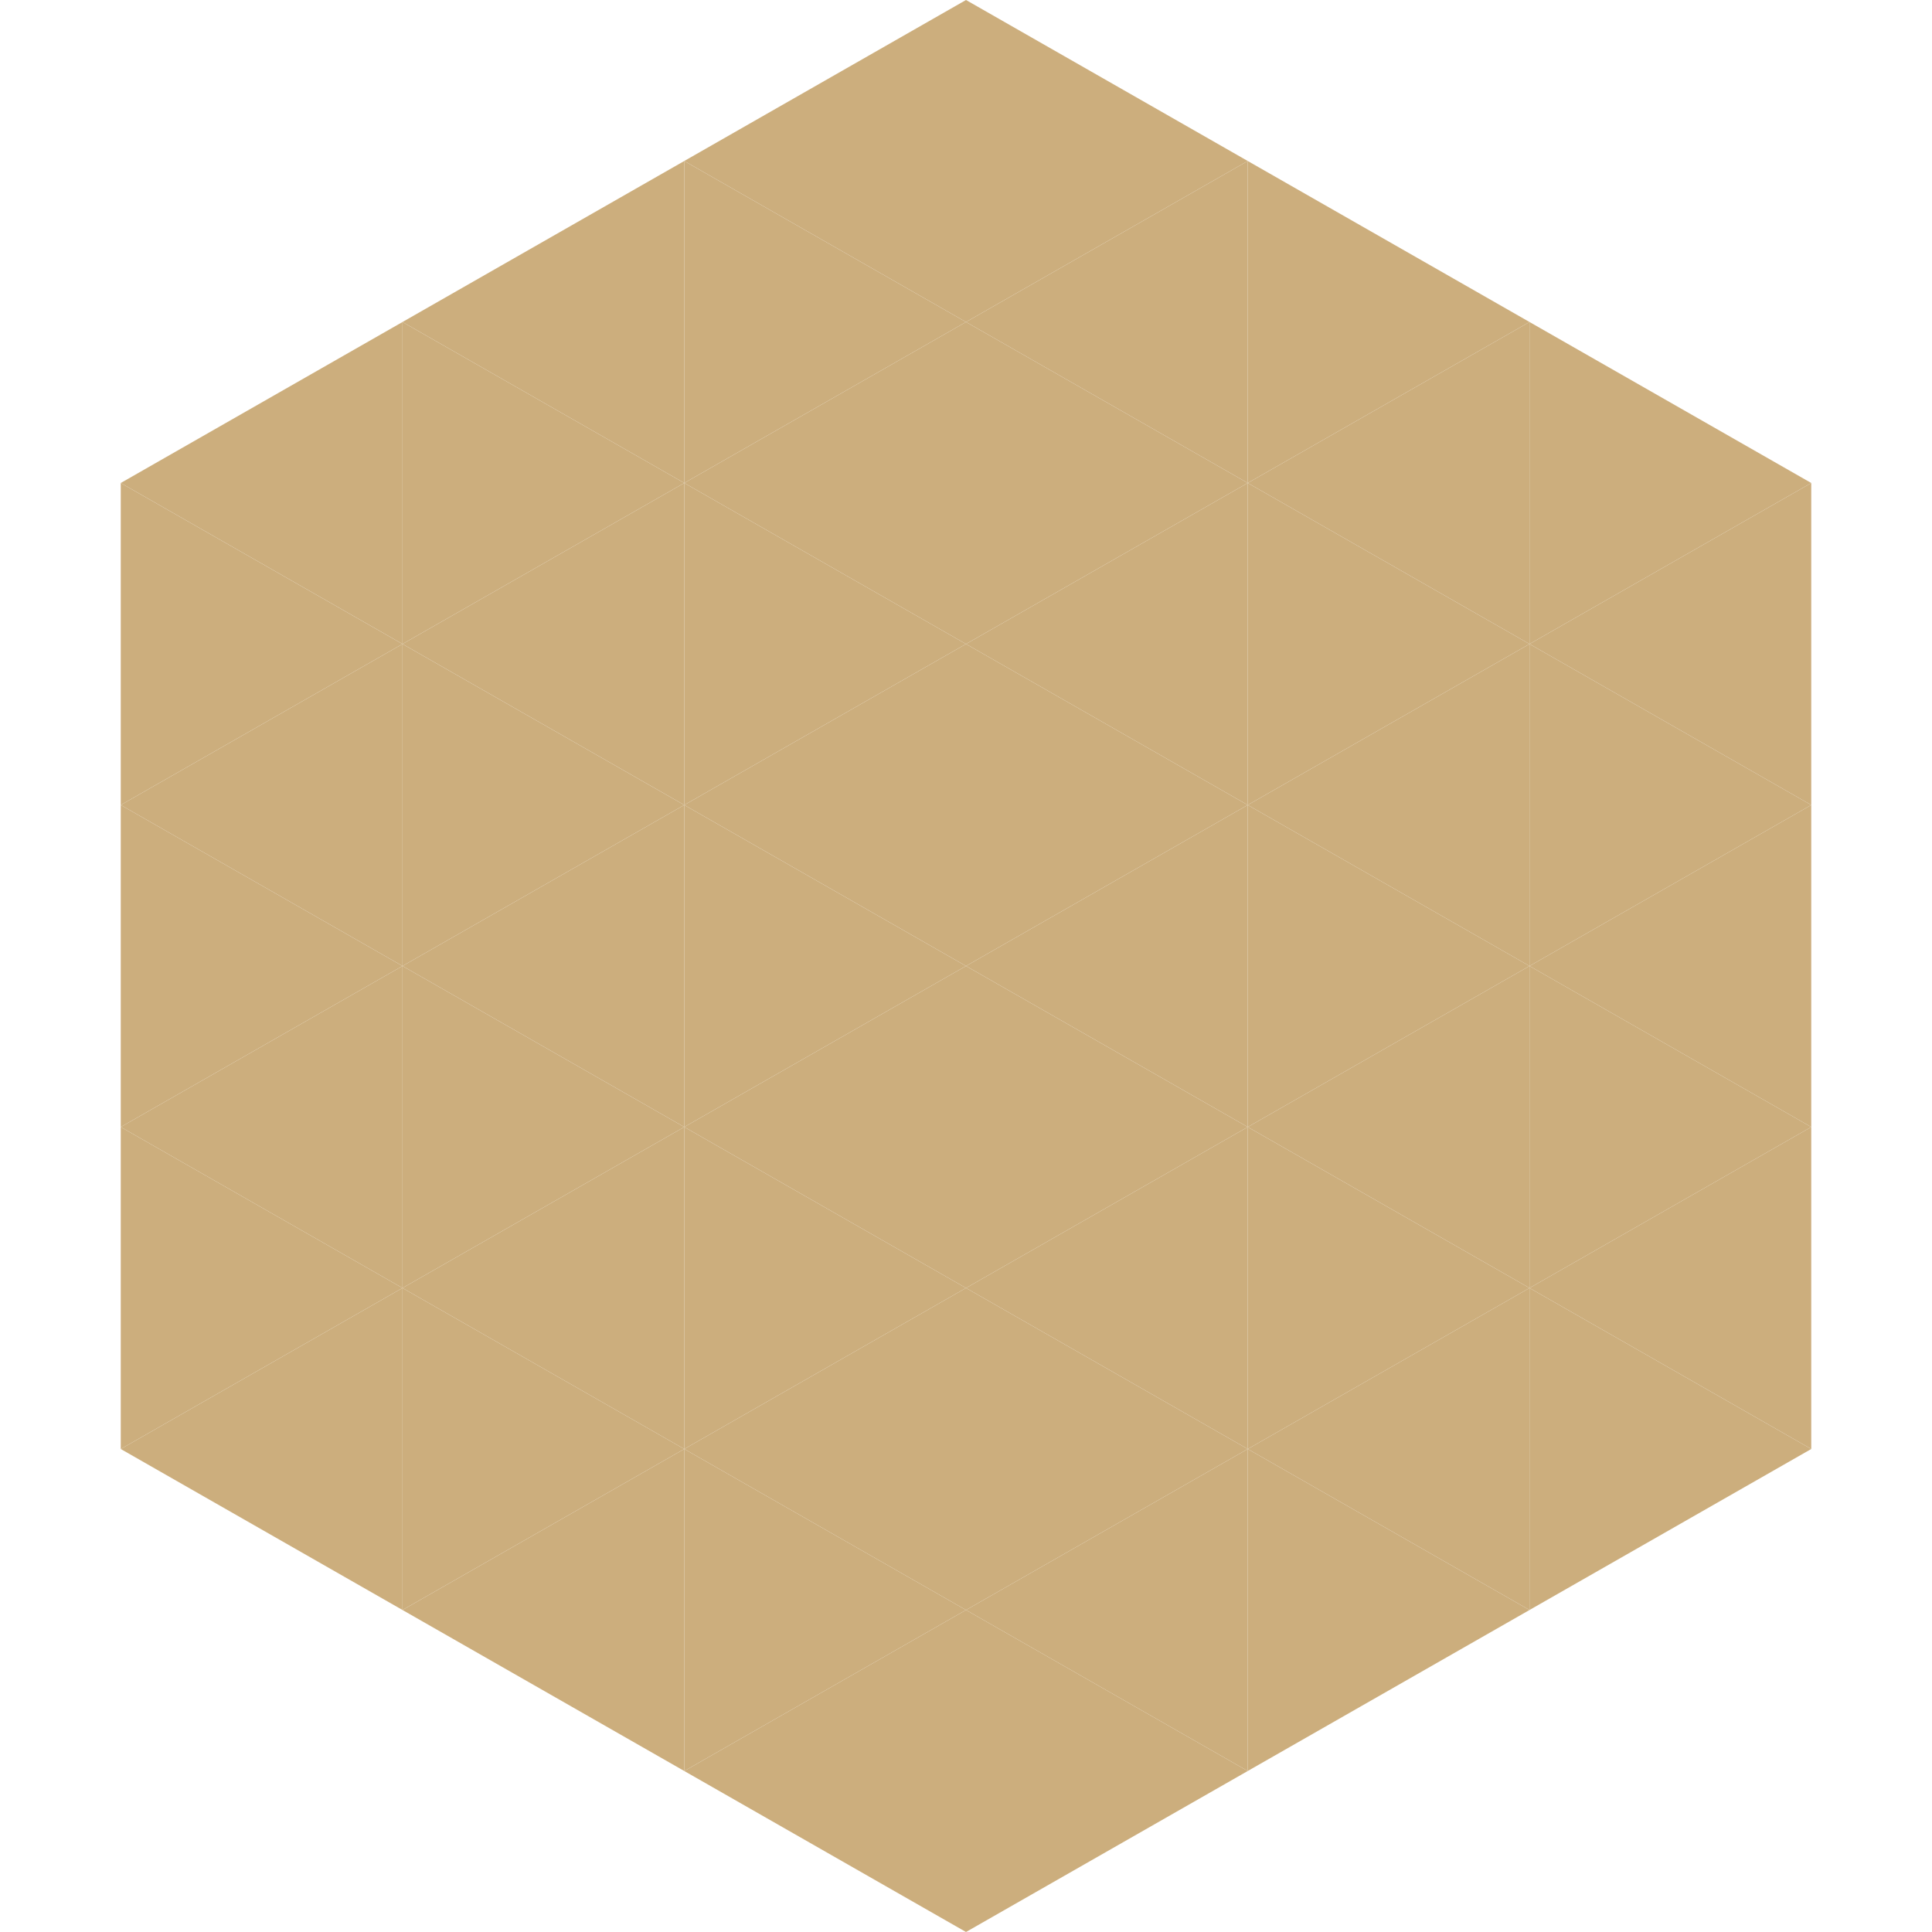
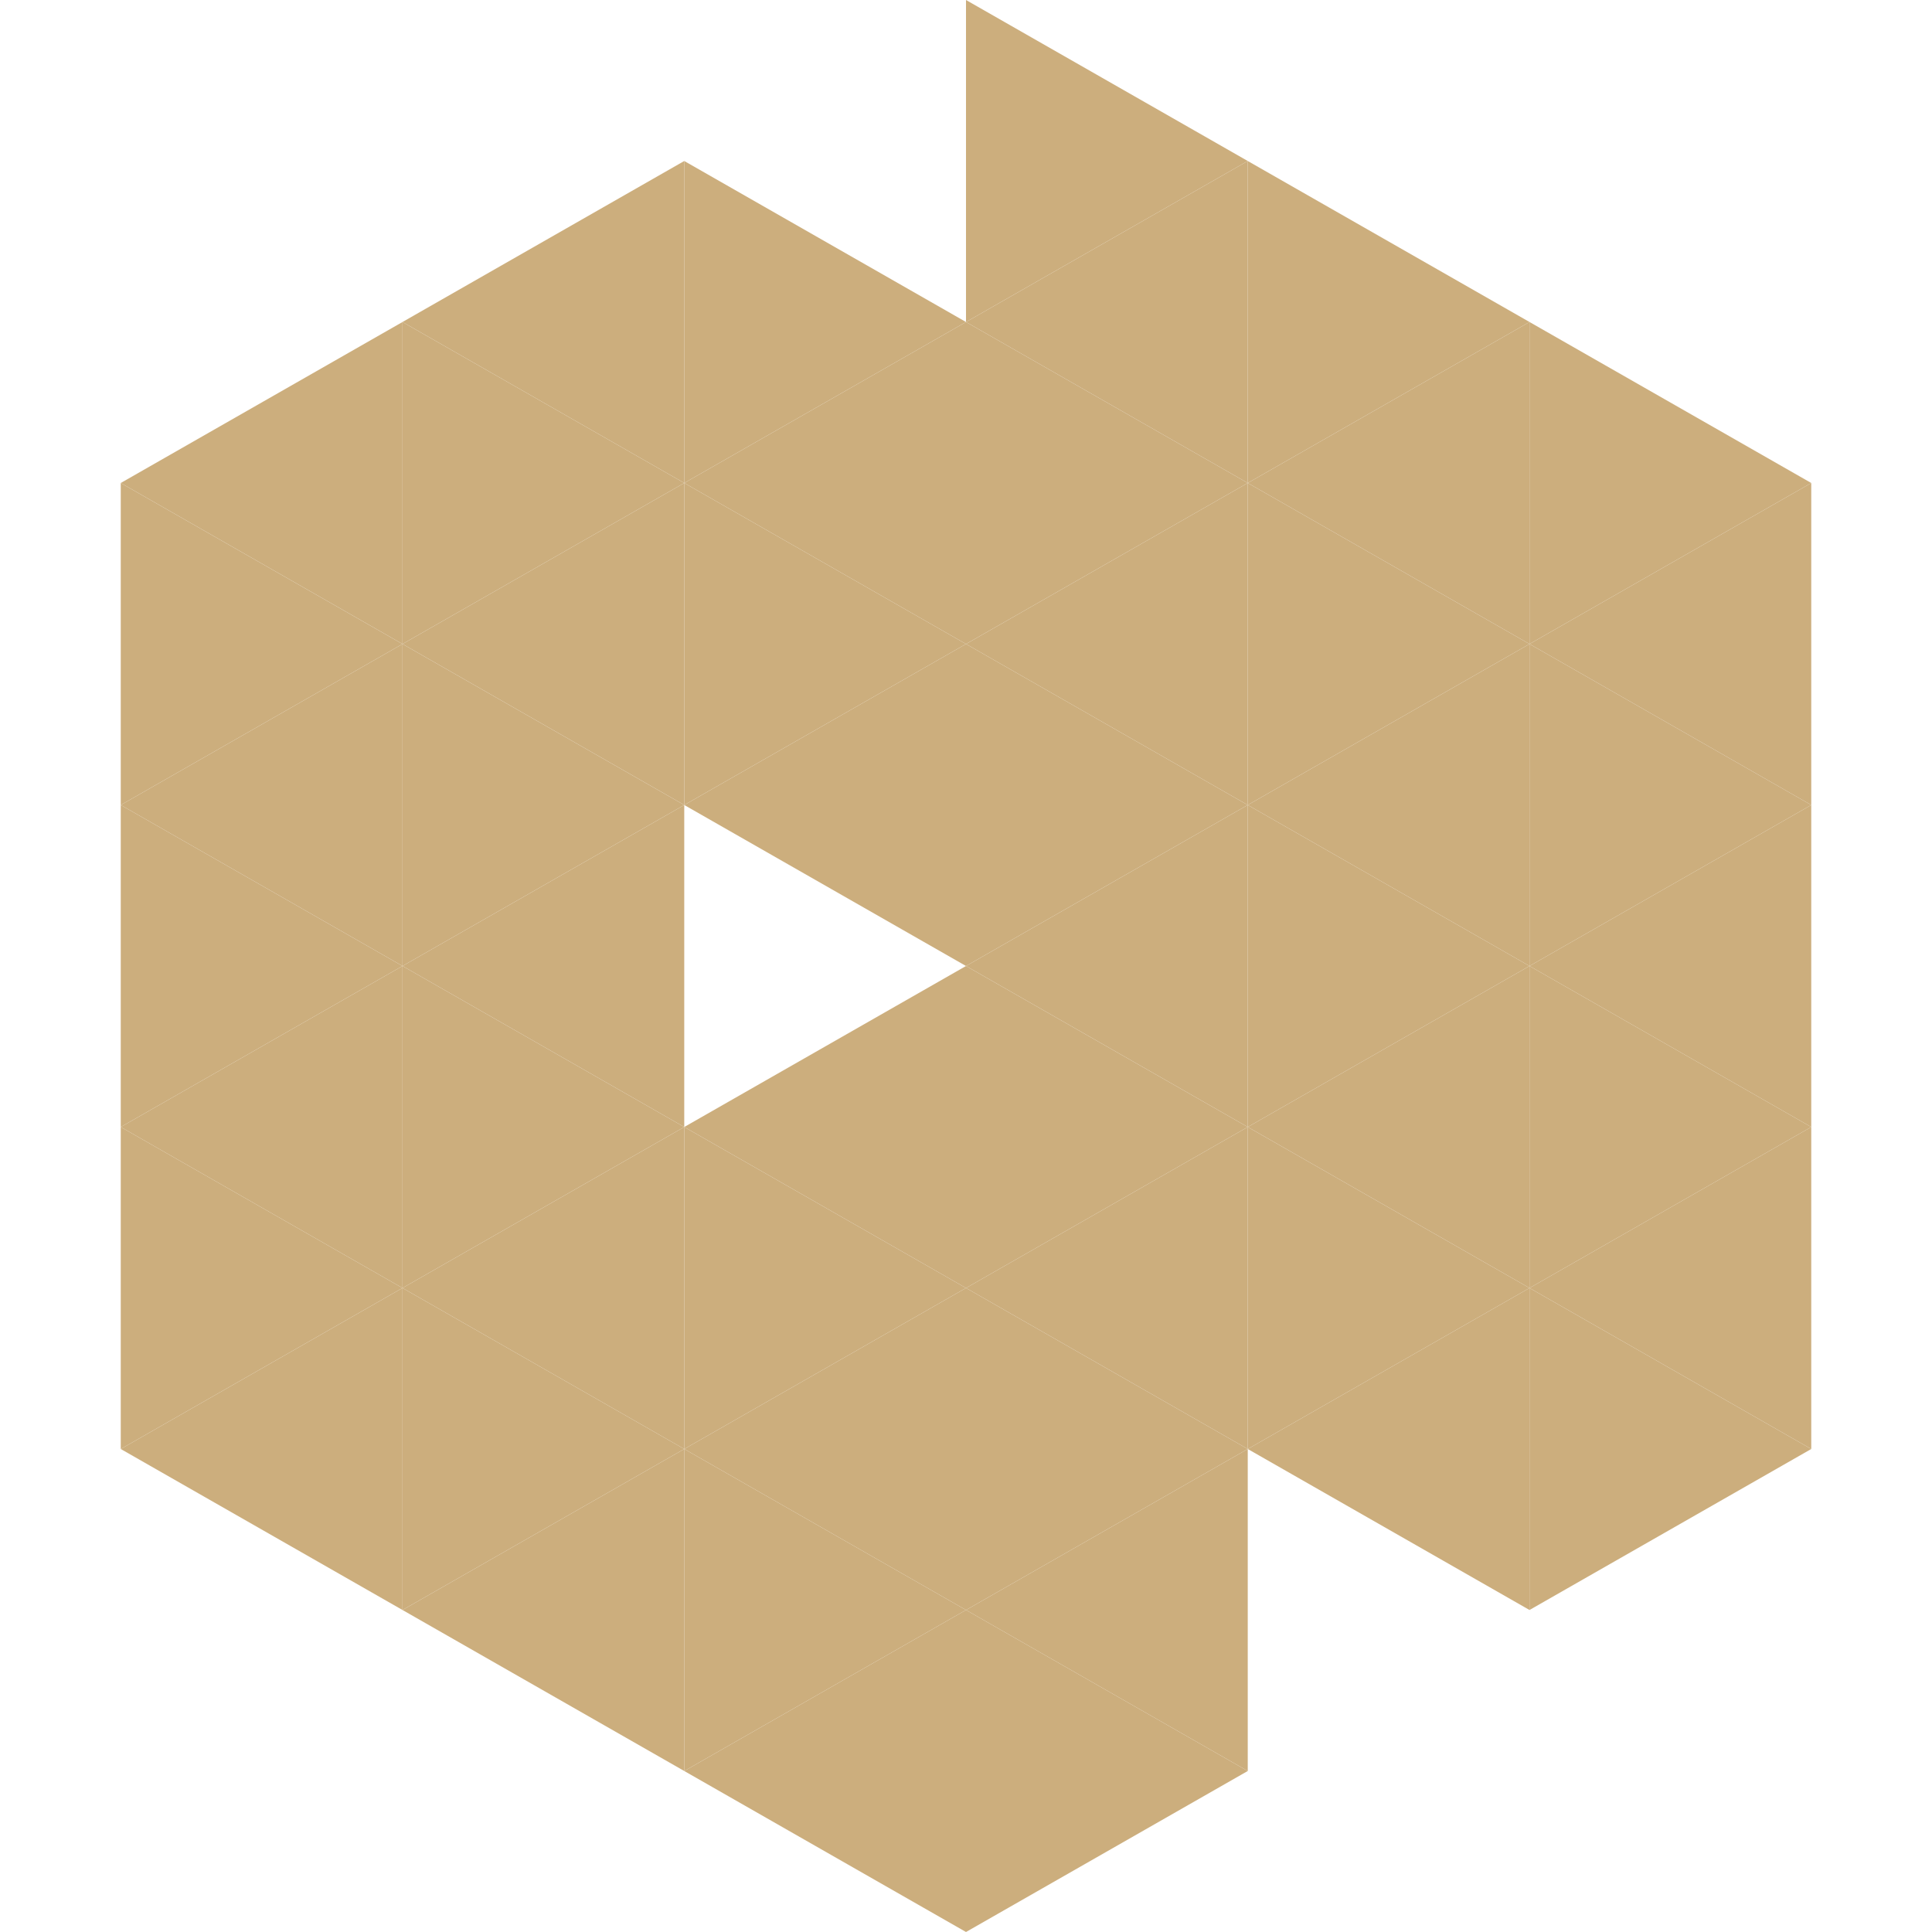
<svg xmlns="http://www.w3.org/2000/svg" width="240" height="240">
  <polygon points="50,40 15,60 50,80" style="fill:rgb(204,174,125)" />
  <polygon points="190,40 225,60 190,80" style="fill:rgb(204,174,125)" />
  <polygon points="15,60 50,80 15,100" style="fill:rgb(204,174,125)" />
  <polygon points="225,60 190,80 225,100" style="fill:rgb(204,174,125)" />
  <polygon points="50,80 15,100 50,120" style="fill:rgb(204,174,125)" />
  <polygon points="190,80 225,100 190,120" style="fill:rgb(204,174,125)" />
  <polygon points="15,100 50,120 15,140" style="fill:rgb(204,174,125)" />
  <polygon points="225,100 190,120 225,140" style="fill:rgb(204,174,125)" />
  <polygon points="50,120 15,140 50,160" style="fill:rgb(204,174,125)" />
  <polygon points="190,120 225,140 190,160" style="fill:rgb(204,174,125)" />
  <polygon points="15,140 50,160 15,180" style="fill:rgb(204,174,125)" />
  <polygon points="225,140 190,160 225,180" style="fill:rgb(204,174,125)" />
  <polygon points="50,160 15,180 50,200" style="fill:rgb(204,174,125)" />
  <polygon points="190,160 225,180 190,200" style="fill:rgb(204,174,125)" />
  <polygon points="15,180 50,200 15,220" style="fill:rgb(255,255,255); fill-opacity:0" />
  <polygon points="225,180 190,200 225,220" style="fill:rgb(255,255,255); fill-opacity:0" />
-   <polygon points="50,0 85,20 50,40" style="fill:rgb(255,255,255); fill-opacity:0" />
  <polygon points="190,0 155,20 190,40" style="fill:rgb(255,255,255); fill-opacity:0" />
  <polygon points="85,20 50,40 85,60" style="fill:rgb(204,174,125)" />
  <polygon points="155,20 190,40 155,60" style="fill:rgb(204,174,125)" />
  <polygon points="50,40 85,60 50,80" style="fill:rgb(204,174,125)" />
  <polygon points="190,40 155,60 190,80" style="fill:rgb(204,174,125)" />
  <polygon points="85,60 50,80 85,100" style="fill:rgb(204,174,125)" />
  <polygon points="155,60 190,80 155,100" style="fill:rgb(204,174,125)" />
  <polygon points="50,80 85,100 50,120" style="fill:rgb(204,174,125)" />
  <polygon points="190,80 155,100 190,120" style="fill:rgb(204,174,125)" />
  <polygon points="85,100 50,120 85,140" style="fill:rgb(204,174,125)" />
  <polygon points="155,100 190,120 155,140" style="fill:rgb(204,174,125)" />
  <polygon points="50,120 85,140 50,160" style="fill:rgb(204,174,125)" />
  <polygon points="190,120 155,140 190,160" style="fill:rgb(204,174,125)" />
  <polygon points="85,140 50,160 85,180" style="fill:rgb(204,174,125)" />
  <polygon points="155,140 190,160 155,180" style="fill:rgb(204,174,125)" />
  <polygon points="50,160 85,180 50,200" style="fill:rgb(204,174,125)" />
  <polygon points="190,160 155,180 190,200" style="fill:rgb(204,174,125)" />
  <polygon points="85,180 50,200 85,220" style="fill:rgb(204,174,125)" />
-   <polygon points="155,180 190,200 155,220" style="fill:rgb(204,174,125)" />
-   <polygon points="120,0 85,20 120,40" style="fill:rgb(204,174,125)" />
  <polygon points="120,0 155,20 120,40" style="fill:rgb(204,174,125)" />
  <polygon points="85,20 120,40 85,60" style="fill:rgb(204,174,125)" />
  <polygon points="155,20 120,40 155,60" style="fill:rgb(204,174,125)" />
  <polygon points="120,40 85,60 120,80" style="fill:rgb(204,174,125)" />
  <polygon points="120,40 155,60 120,80" style="fill:rgb(204,174,125)" />
  <polygon points="85,60 120,80 85,100" style="fill:rgb(204,174,125)" />
  <polygon points="155,60 120,80 155,100" style="fill:rgb(204,174,125)" />
  <polygon points="120,80 85,100 120,120" style="fill:rgb(204,174,125)" />
  <polygon points="120,80 155,100 120,120" style="fill:rgb(204,174,125)" />
-   <polygon points="85,100 120,120 85,140" style="fill:rgb(204,174,125)" />
  <polygon points="155,100 120,120 155,140" style="fill:rgb(204,174,125)" />
  <polygon points="120,120 85,140 120,160" style="fill:rgb(204,174,125)" />
  <polygon points="120,120 155,140 120,160" style="fill:rgb(204,174,125)" />
  <polygon points="85,140 120,160 85,180" style="fill:rgb(204,174,125)" />
  <polygon points="155,140 120,160 155,180" style="fill:rgb(204,174,125)" />
  <polygon points="120,160 85,180 120,200" style="fill:rgb(204,174,125)" />
  <polygon points="120,160 155,180 120,200" style="fill:rgb(204,174,125)" />
  <polygon points="85,180 120,200 85,220" style="fill:rgb(204,174,125)" />
  <polygon points="155,180 120,200 155,220" style="fill:rgb(204,174,125)" />
  <polygon points="120,200 85,220 120,240" style="fill:rgb(204,174,125)" />
  <polygon points="120,200 155,220 120,240" style="fill:rgb(204,174,125)" />
  <polygon points="85,220 120,240 85,260" style="fill:rgb(255,255,255); fill-opacity:0" />
  <polygon points="155,220 120,240 155,260" style="fill:rgb(255,255,255); fill-opacity:0" />
</svg>